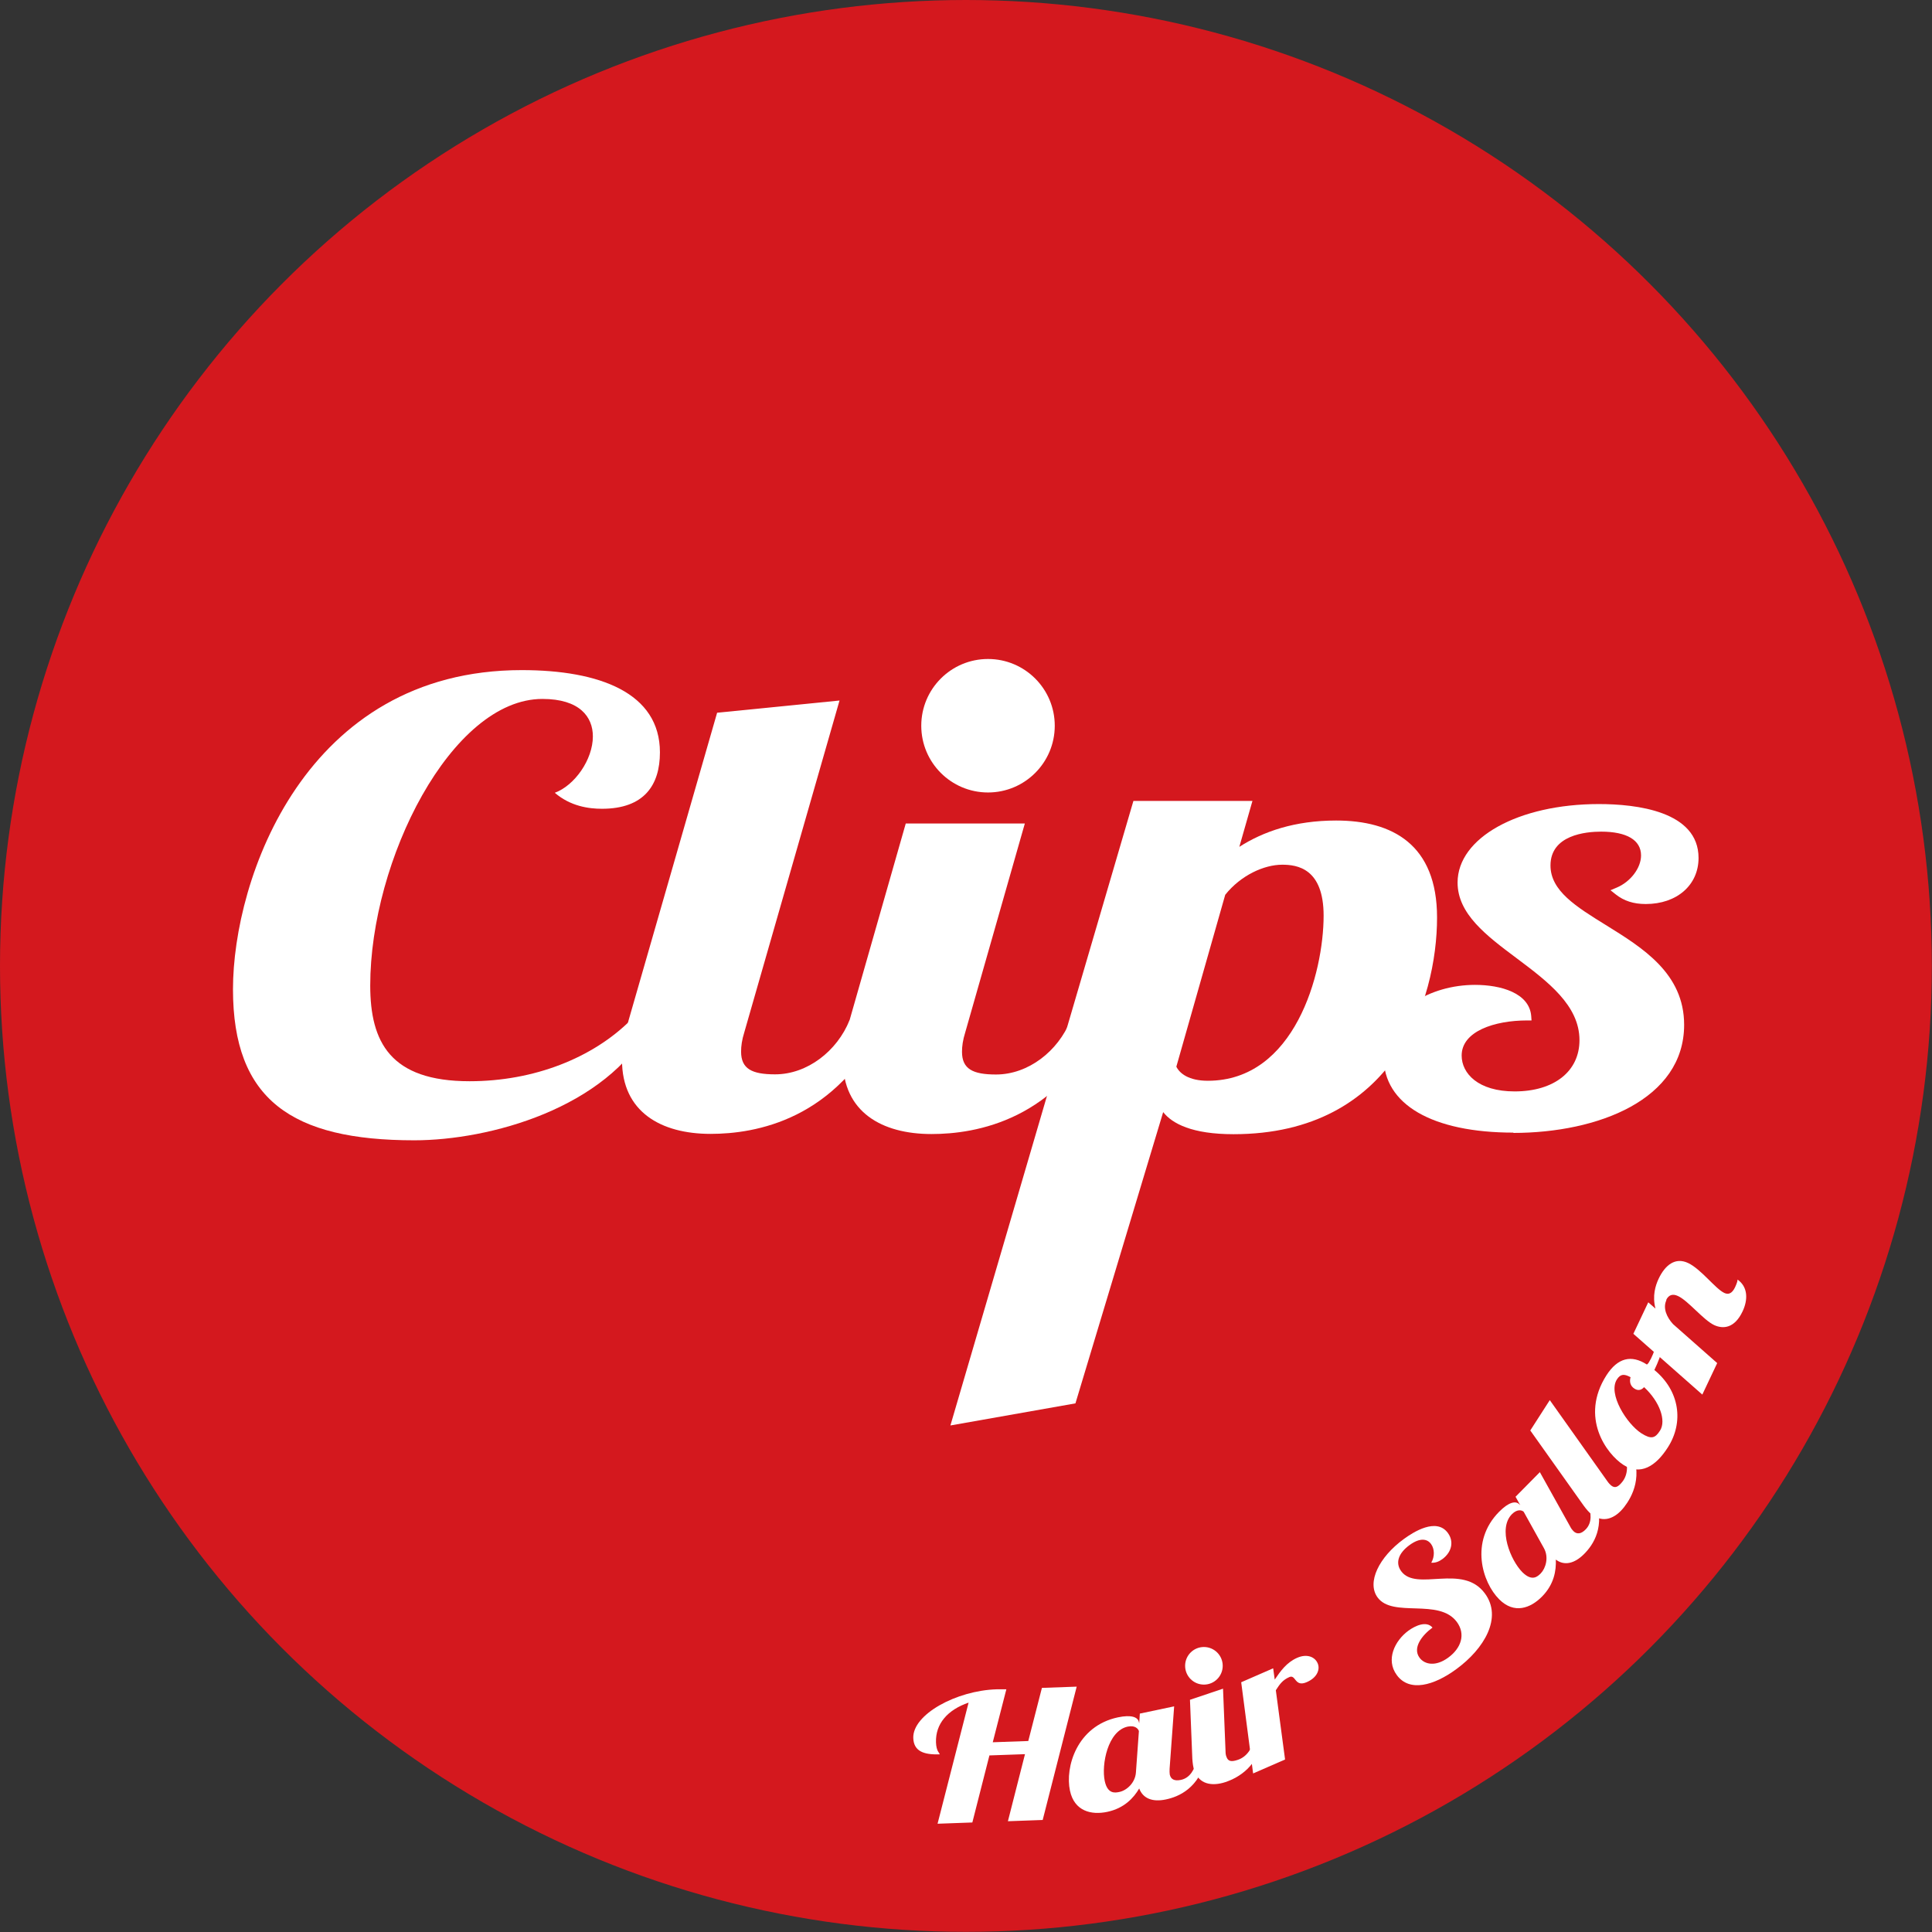
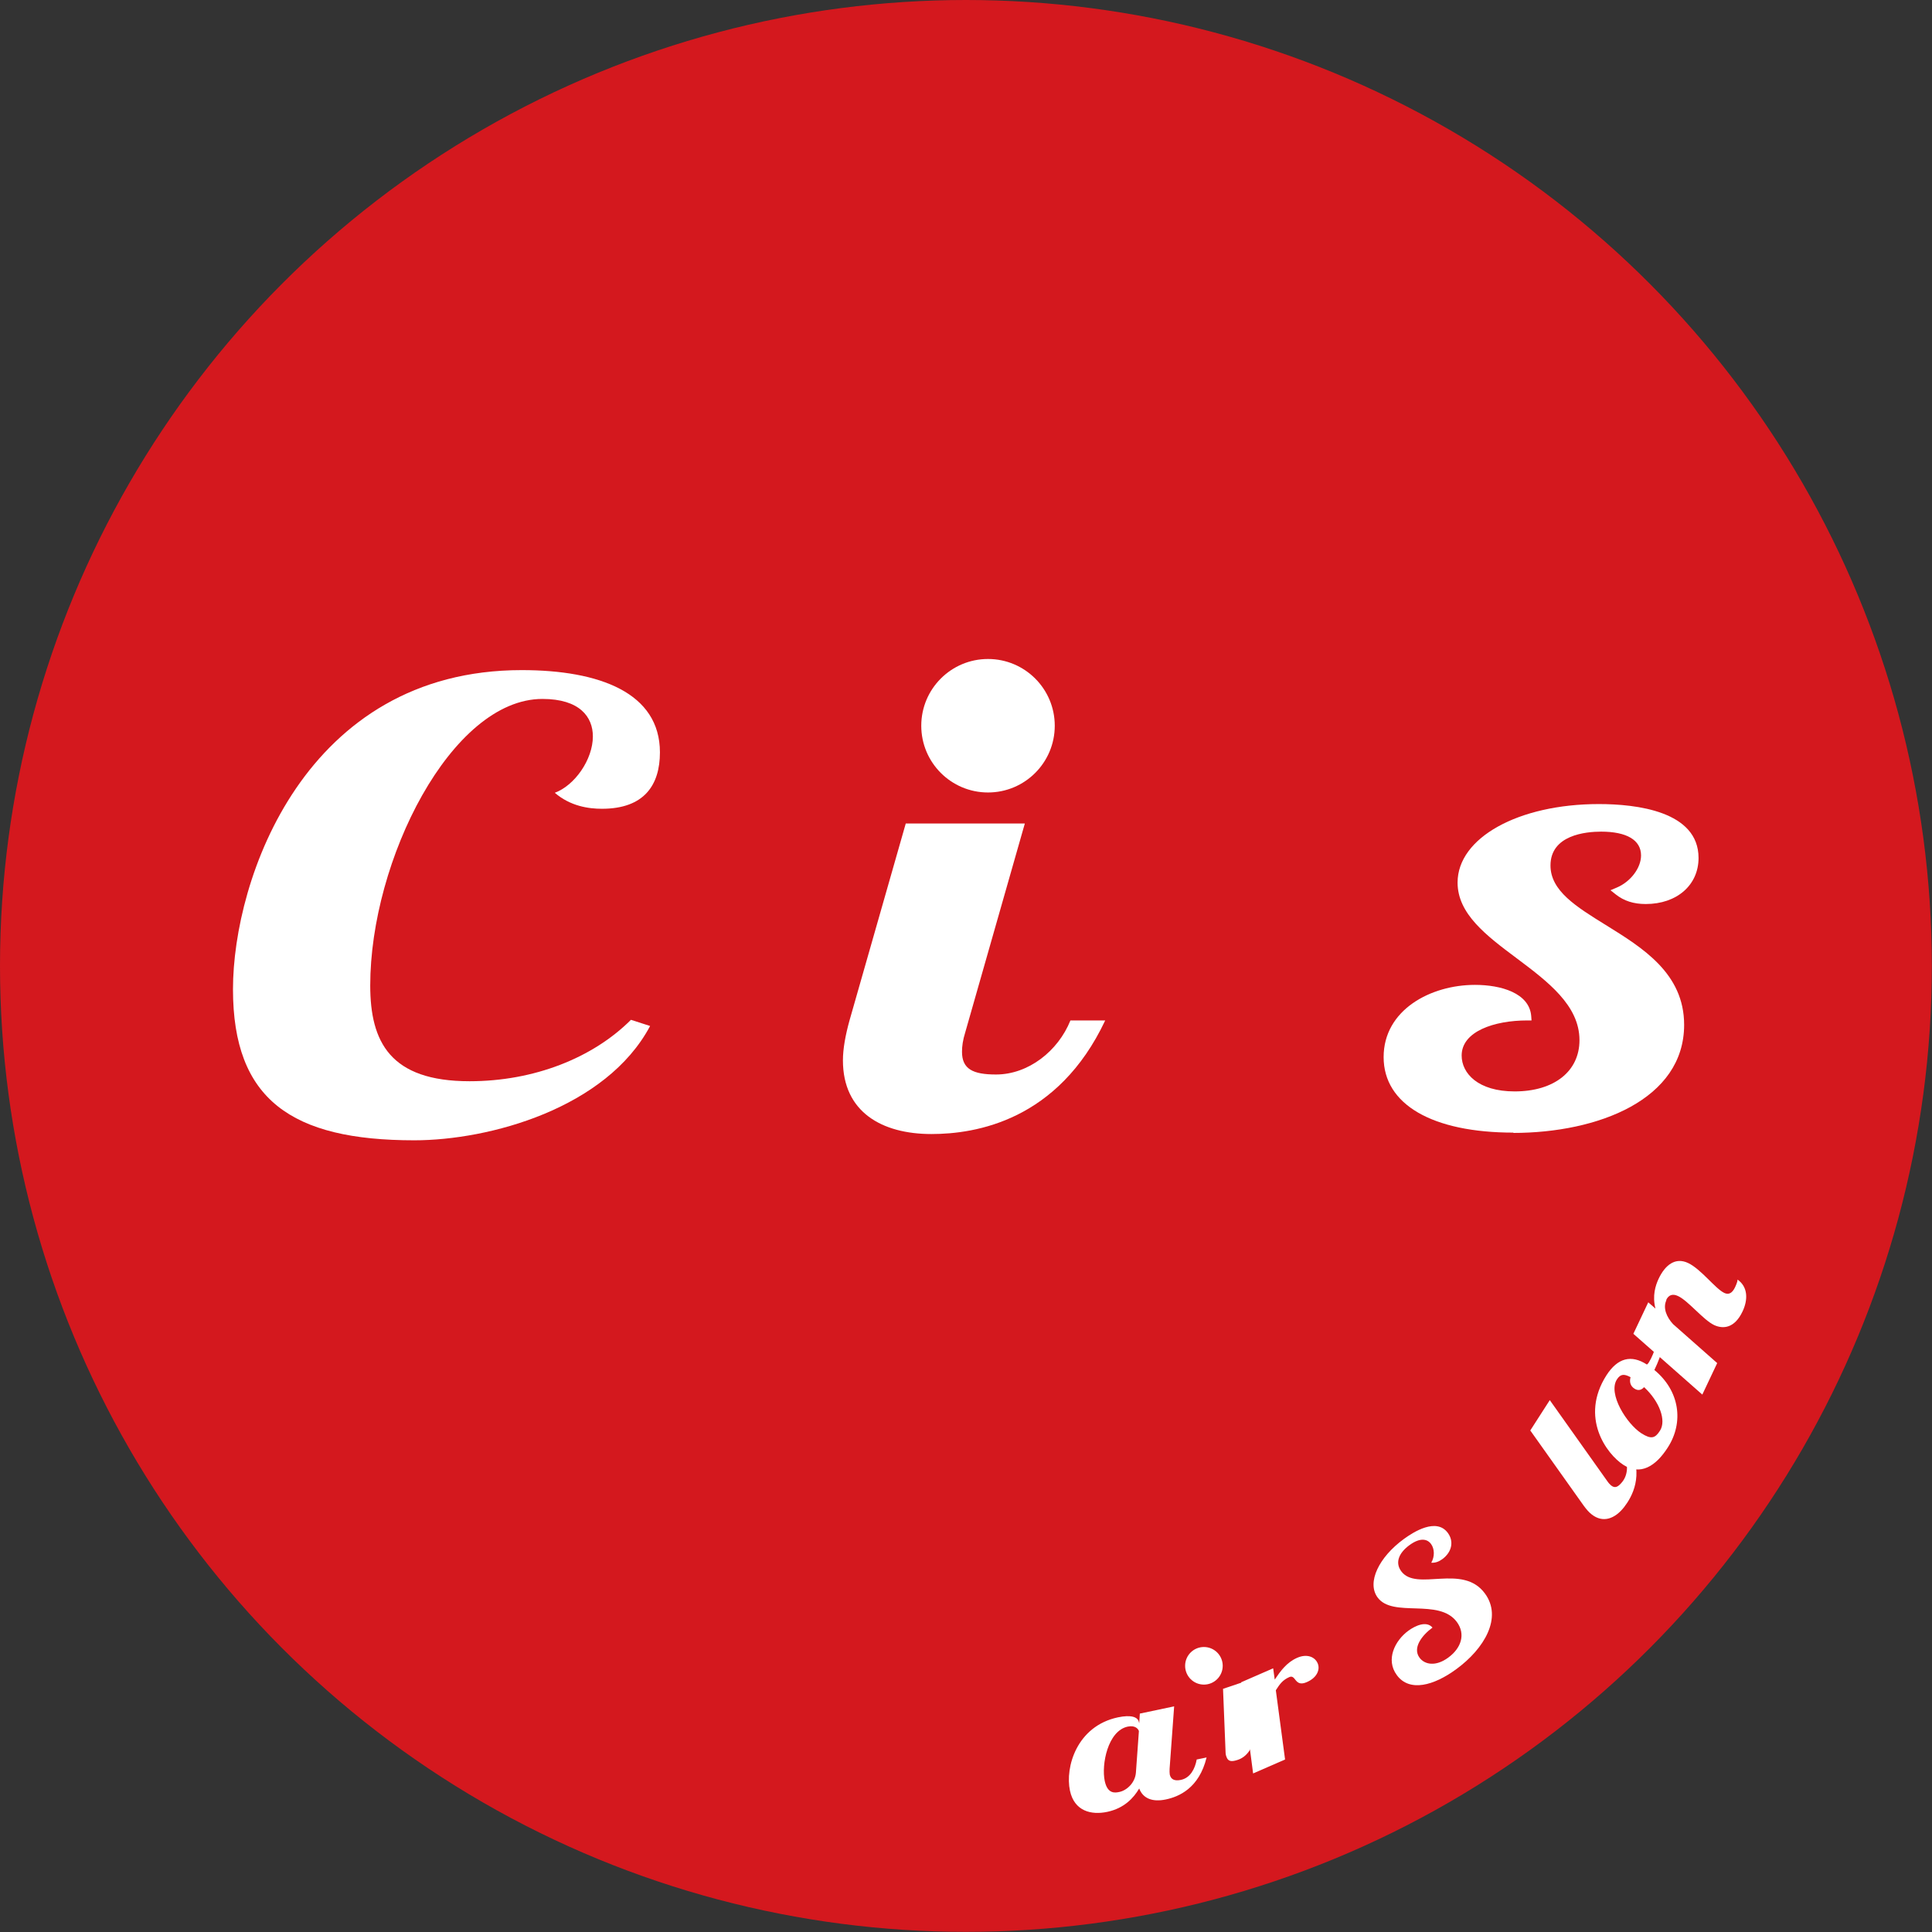
<svg xmlns="http://www.w3.org/2000/svg" id="_レイヤー_2" viewBox="0 0 123.31 123.31">
  <rect x="0" y="0" width="123.31" height="123.31" fill="#333333" stroke="none" />
  <defs>
    <style>.cls-1{fill:#fff;}.cls-2{fill:#d4181e;}</style>
  </defs>
  <g id="_レイヤー_1-2">
    <circle class="cls-2" cx="61.65" cy="61.65" r="61.65" />
    <path class="cls-1" d="m41.49,65.49c-2.8,5.25-10.25,7.29-15.05,7.29-7.82,0-11.57-2.59-11.57-9.64s4.6-20.37,18.43-20.37c4.97,0,8.82,1.45,8.82,5.25,0,2.08-1,3.6-3.7,3.6-.85,0-2.01-.16-3.01-1.02,1.27-.47,2.43-2.12,2.43-3.6,0-1.25-.85-2.39-3.22-2.39-5.81,0-10.99,10.3-10.99,18.29,0,3.6,1.27,6.11,6.34,6.11,4.12,0,7.87-1.49,10.3-3.92l1.21.39Z" />
-     <path class="cls-1" d="m53.58,44.72l-6.07,21.15c-.16.51-.21.9-.21,1.25,0,1.1.69,1.45,2.17,1.45,2.06,0,3.96-1.49,4.75-3.45h2.22c-3.01,6.38-8.24,7.25-11.09,7.25-3.17,0-5.65-1.41-5.65-4.7,0-.74.16-1.61.42-2.55l5.65-19.63,7.82-.78Z" />
-     <path class="cls-1" d="m79.94,51.11l-.84,2.94c1.53-.98,3.54-1.68,6.18-1.68,3.59,0,6.44,1.53,6.44,6.19,0,5.29-2.75,13.83-12.99,13.83-2.64,0-3.91-.67-4.49-1.41l-5.6,18.59-7.98,1.41,11.68-39.86h7.61Zm4.54,7.33c0-3.02-1.69-3.25-2.64-3.25-1.16,0-2.64.67-3.64,1.92l-3.12,10.97c.21.43.79.9,2.01.9,5.55,0,7.39-6.86,7.39-10.54Z" />
    <path class="cls-1" d="m96.61,72.29c-5.2,0-8.3-1.8-8.3-4.82s3.01-4.61,5.83-4.61c1.66,0,3.47.52,3.59,1.99l.02.28h-.28c-2.08,0-4.18.69-4.18,2.24,0,1.14,1.05,2.29,3.38,2.29,2.52,0,4.14-1.28,4.14-3.27,0-2.23-2.04-3.75-4.01-5.23-1.94-1.45-3.77-2.83-3.77-4.83,0-2.86,3.88-5.01,9.02-5.01,2.38,0,6.36.45,6.36,3.44,0,1.73-1.38,2.94-3.37,2.94-.78,0-1.39-.2-1.91-.61l-.34-.27.4-.17c.88-.37,1.55-1.25,1.55-2.05,0-.98-.91-1.52-2.55-1.52-.97,0-3.23.21-3.23,2.16,0,1.62,1.64,2.63,3.53,3.8,2.34,1.45,5,3.08,5,6.37,0,4.76-5.48,6.9-10.92,6.9Z" />
    <path class="cls-1" d="m65.41,52.56l-3.8,13.32c-.16.51-.21.9-.21,1.25,0,1.1.69,1.45,2.17,1.45,2.06,0,3.96-1.49,4.75-3.45h2.22c-3.01,6.38-8.24,7.25-11.09,7.25-3.17,0-5.65-1.41-5.65-4.7,0-.74.16-1.61.42-2.55l3.59-12.57h7.61Z" />
    <circle class="cls-1" cx="63.06" cy="46.32" r="4.26" />
-     <path class="cls-1" d="m63.36,111.2l2.27-.08.87-3.39,2.22-.08-2.17,8.51-2.22.08,1.09-4.28-2.27.08-1.09,4.28-2.22.08,1.98-7.73c-1.34.46-2.12,1.35-2.08,2.54.02.57.22.66.24.76-1.06.04-1.66-.22-1.69-1.04-.05-1.5,2.74-3.03,5.32-3.11.22,0,.42,0,.62,0l-.87,3.39Z" />
    <path class="cls-1" d="m74.94,108.91l-.29,3.98c-.01.15,0,.27.01.37.07.31.3.43.72.34.59-.13.89-.7,1-1.3l.63-.13c-.48,1.98-1.79,2.51-2.6,2.68-.85.18-1.46-.06-1.7-.7-.36.61-.96,1.26-2.03,1.49-1.03.22-2.11-.04-2.39-1.35-.32-1.49.43-4.12,3.06-4.68.86-.18,1.27-.02,1.34.3l.02.08.04-.62,2.18-.46Zm-4.43,4.76c.18.85.67.76.94.7.44-.09,1-.56,1.05-1.24l.19-2.64c-.03-.13-.23-.39-.71-.29-1.28.27-1.69,2.43-1.47,3.47Z" />
    <path class="cls-1" d="m81.26,106.48l.1.72c.36-.53.75-1.09,1.43-1.39.64-.28,1.14-.05,1.31.35.16.36,0,.9-.69,1.2-.79.35-.69-.51-1.12-.32s-.61.45-.86.84l.59,4.42-2.04.89-.76-5.82,2.04-.89Z" />
    <path class="cls-1" d="m92.06,99.51c-.22.16-.45.25-.71.23.23-.39.21-.89-.01-1.19-.23-.32-.68-.44-1.37.06-.69.5-.94,1.12-.54,1.67.98,1.34,3.92-.53,5.35,1.43,1.12,1.53-.03,3.51-1.84,4.83-1.42,1.04-2.98,1.48-3.79.37-.72-.98-.13-2.19.74-2.83.44-.32,1.15-.65,1.54-.2-.67.49-1.29,1.29-.83,1.92.33.45,1.04.58,1.83,0,.84-.61,1.12-1.5.56-2.27-1.14-1.56-4.1-.24-5.07-1.58-.69-.95.08-2.56,1.69-3.73.59-.43,2.07-1.38,2.8-.38.39.53.27,1.21-.35,1.67Z" />
-     <path class="cls-1" d="m98.27,93.94l1.94,3.48c.07.14.14.23.21.3.22.22.49.2.79-.11.42-.43.36-1.07.13-1.63l.46-.46c.69,1.92-.11,3.08-.7,3.67-.61.61-1.26.76-1.8.35.03.7-.11,1.58-.88,2.36-.74.75-1.78,1.13-2.73.18-1.08-1.07-1.9-3.68-.01-5.59.62-.63,1.06-.71,1.29-.48l.06.06-.3-.54,1.56-1.58Zm-1.1,6.41c.62.61.97.27,1.17.07.31-.32.53-1.02.2-1.61l-1.29-2.32c-.1-.1-.4-.2-.75.15-.92.93-.08,2.96.67,3.71Z" />
    <path class="cls-1" d="m98.92,89.37l3.67,5.17c.09.13.17.21.24.27.25.2.45.1.72-.24.37-.47.38-1.17.08-1.71l.4-.51c.9,1.83.14,3.18-.37,3.84-.57.73-1.34,1.05-2.08.46-.17-.13-.33-.32-.5-.55l-3.41-4.8,1.24-1.93Z" />
    <path class="cls-1" d="m105.13,87.08c.05-.04.09-.09.11-.13.38-.6.64-1.63.71-2.37l.33.05c.07.74-.19,1.78-.69,2.81,1.62,1.33,1.89,3.34.86,4.94-.77,1.21-1.75,1.81-2.83,1.12-1.09-.7-2.8-3.04-1.09-5.72.72-1.12,1.59-1.33,2.58-.69Zm-.19,1.45c-.22.24-.43.22-.62.1-.27-.17-.33-.45-.25-.73-.42-.23-.65-.2-.87.14-.59.92.63,2.84,1.56,3.44.63.4.88.32,1.19-.17.41-.64-.02-1.85-1.01-2.77Z" />
    <path class="cls-1" d="m106.36,82.98c-.24.5.01,1.08.42,1.53l2.82,2.49-.95,2.01-4.4-3.88.95-2.01.46.4c-.21-.82,0-1.47.2-1.9.42-.89,1.07-1.39,1.88-1.01.83.39,1.74,1.64,2.31,1.91.25.12.49.06.69-.36.11-.24.16-.39.16-.49.67.47.67,1.29.32,2.03-.51,1.08-1.24,1.14-1.82.87-.69-.33-1.65-1.55-2.3-1.85-.34-.16-.6-.08-.76.26Z" />
-     <path class="cls-1" d="m78.06,107.79l.16,3.98c0,.15.02.27.06.36.1.3.32.33.73.19.57-.19.96-.77,1-1.38l.62-.21c-.25,2.02-1.62,2.74-2.41,3.01-.88.29-1.7.14-2-.76-.07-.2-.1-.45-.12-.73l-.15-3.76,2.11-.71Z" />
+     <path class="cls-1" d="m78.06,107.79l.16,3.98c0,.15.02.27.06.36.1.3.32.33.73.19.57-.19.96-.77,1-1.38l.62-.21l-.15-3.76,2.11-.71Z" />
    <circle class="cls-1" cx="76.84" cy="106.32" r="1.2" />
  </g>
</svg>